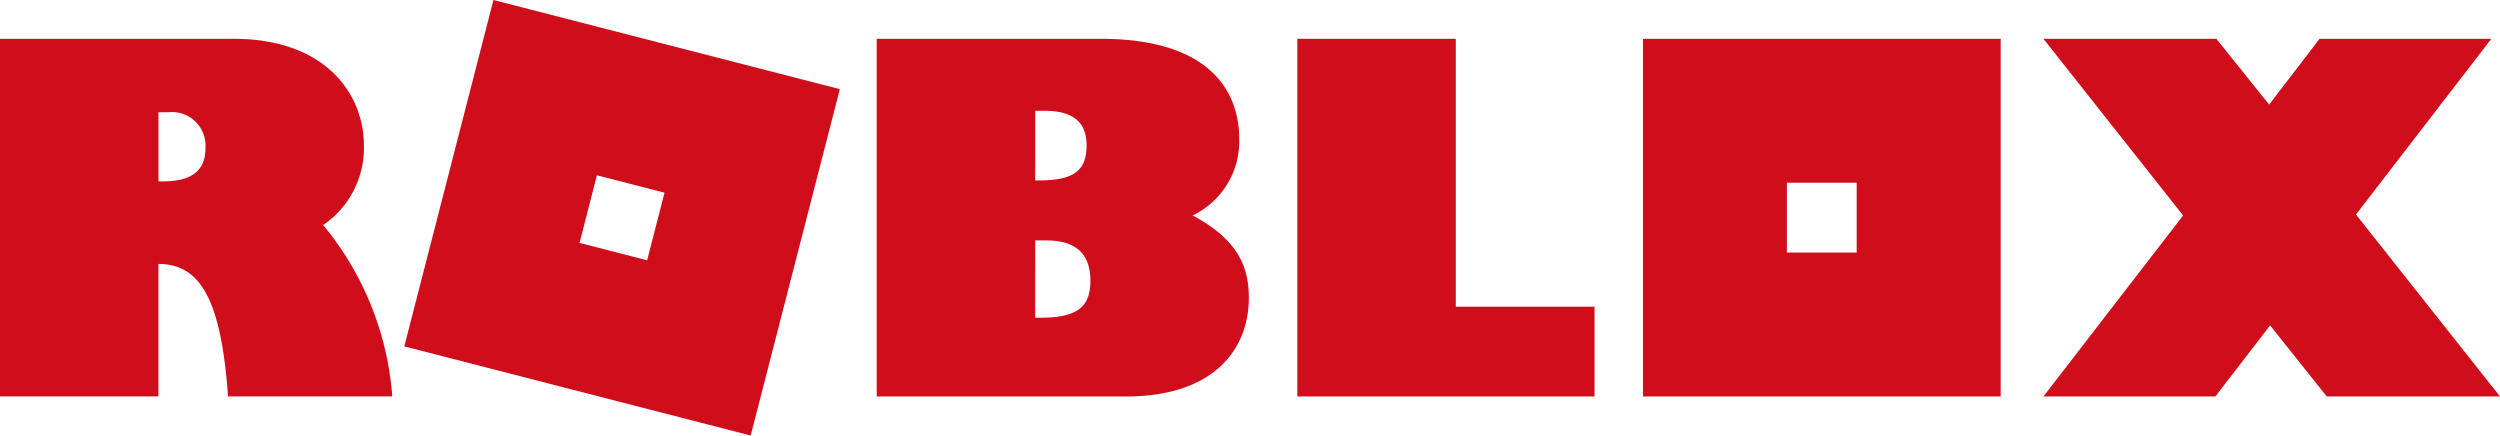
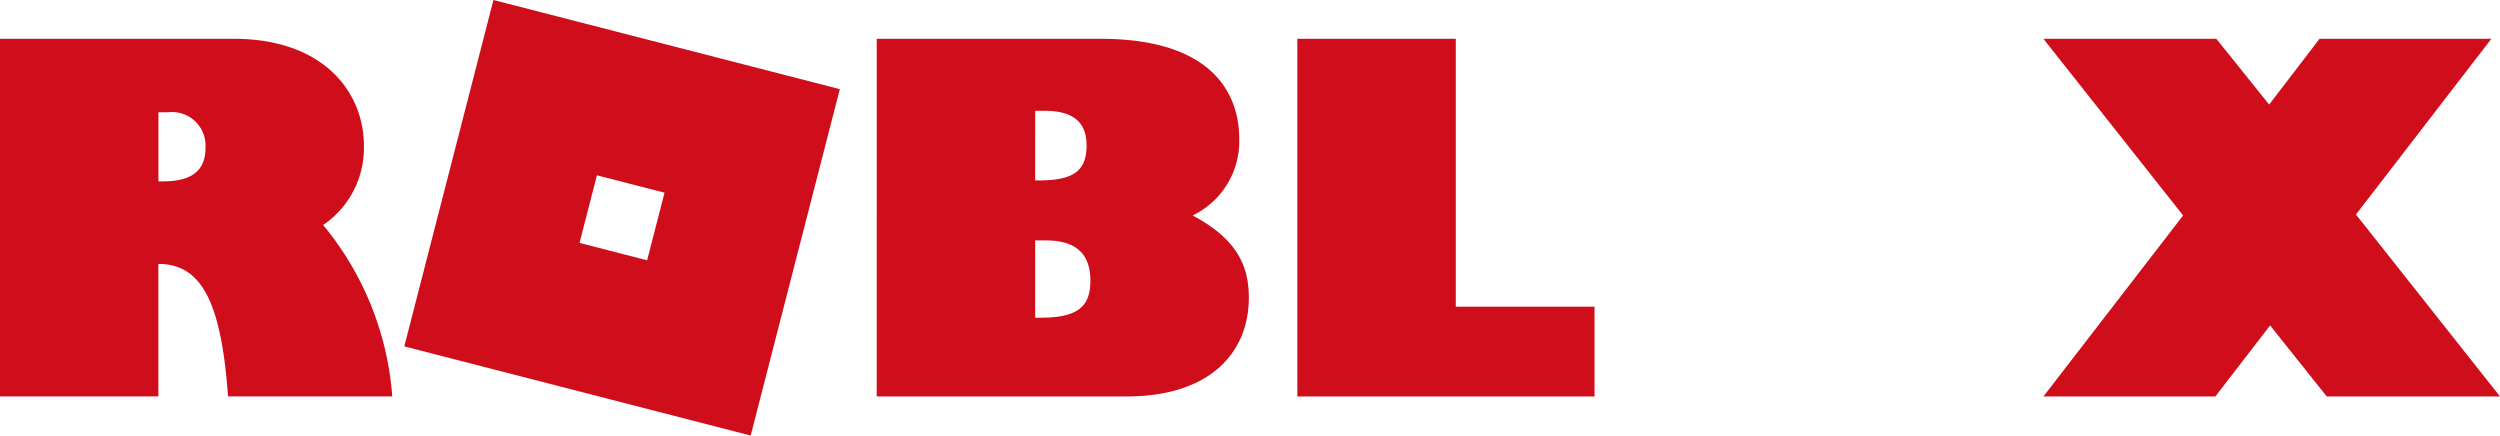
<svg xmlns="http://www.w3.org/2000/svg" id="Group_755" data-name="Group 755" width="147.171" height="25.639" viewBox="0 0 147.171 25.639">
  <defs>
    <clipPath id="clip-path">
      <rect id="Rectangle_324" data-name="Rectangle 324" width="147.171" height="25.639" fill="none" />
    </clipPath>
  </defs>
  <path id="Path_2729" data-name="Path 2729" d="M102.4,14.3l1.024-3.98,3.98,1.024-1.025,3.98ZM97.332,0,92.084,20.391l20.391,5.248,5.248-20.391Z" transform="translate(-68.284 0)" fill="#d00d1b" />
  <g id="Group_720" data-name="Group 720" transform="translate(0 0)">
    <g id="Group_719" data-name="Group 719" clip-path="url(#clip-path)">
      <path id="Path_2730" data-name="Path 2730" d="M13.764,8.837c5.313,0,7.659,3.165,7.659,6.3a5.478,5.478,0,0,1-2.4,4.663,17.9,17.9,0,0,1,4.07,10.09H13.424c-.4-5.6-1.583-7.8-4.1-7.8v7.8H0V8.837ZM9.327,17.231h.254c1.7,0,2.515-.622,2.515-1.978a1.975,1.975,0,0,0-2.2-2.091H9.327Z" transform="translate(0 -6.553)" fill="#d00d1b" />
      <path id="Path_2731" data-name="Path 2731" d="M212.862,8.837c6.811,0,8.168,3.448,8.168,5.878a4.845,4.845,0,0,1-2.741,4.522c2.657,1.413,3.307,3.024,3.307,4.833,0,3.25-2.289,5.822-7.207,5.822h-14.7V8.837Zm-3.844,8.337h.226c2.035,0,2.8-.565,2.8-2.063,0-1.159-.565-2.035-2.459-2.035h-.565Zm0,8.083h.283c2.148,0,2.968-.593,2.968-2.176,0-1.385-.65-2.374-2.6-2.374h-.65Z" transform="translate(-148.079 -6.553)" fill="#d00d1b" />
      <path id="Path_2732" data-name="Path 2732" d="M295.491,8.836h9.327v15.77h8.168v5.285H295.491Z" transform="translate(-219.118 -6.552)" fill="#d00d1b" />
-       <path id="Path_2733" data-name="Path 2733" d="M374.222,29.89h21.055V8.835H374.222ZM386.8,21.417h-4.11v-4.11h4.11Z" transform="translate(-277.5 -6.551)" fill="#d00d1b" />
      <path id="Path_2734" data-name="Path 2734" d="M465.421,8.835H475.6l3.109,3.872,2.967-3.872H491.79l-7.97,10.344L492.3,29.89H482.1l-3.335-4.183-3.222,4.183H465.421l8.224-10.655Z" transform="translate(-345.128 -6.551)" fill="#d00d1b" />
    </g>
  </g>
</svg>